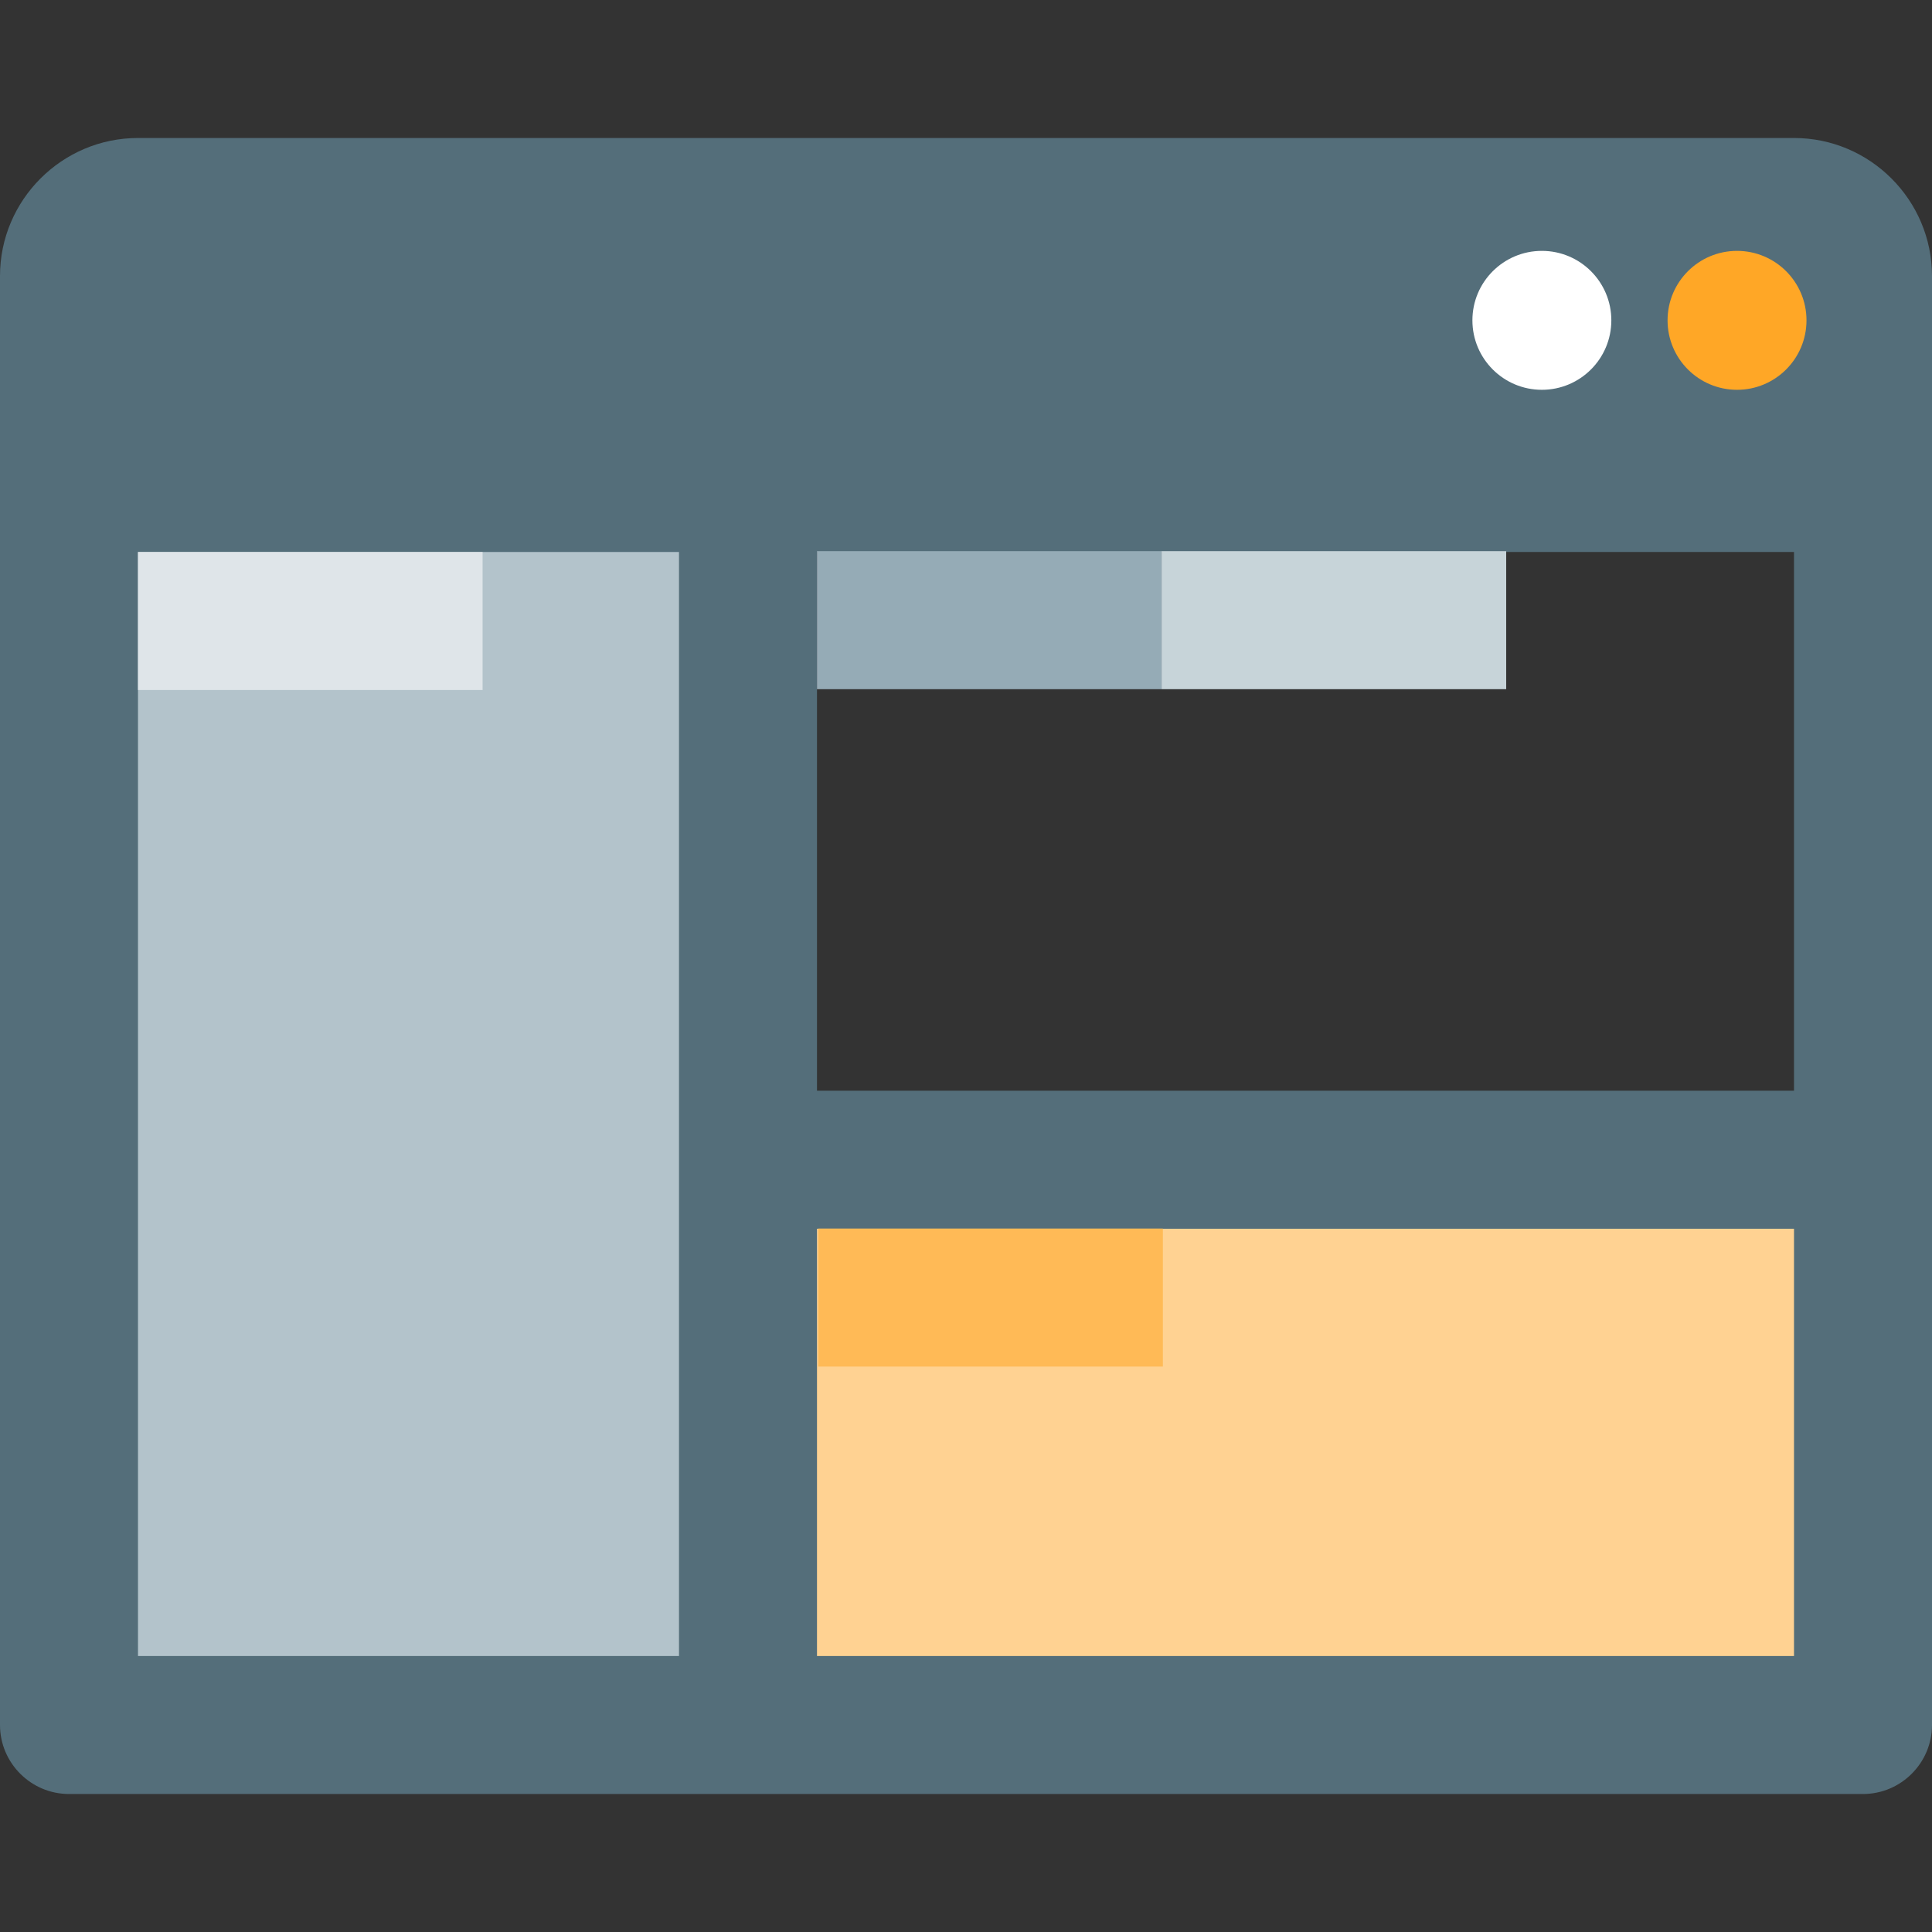
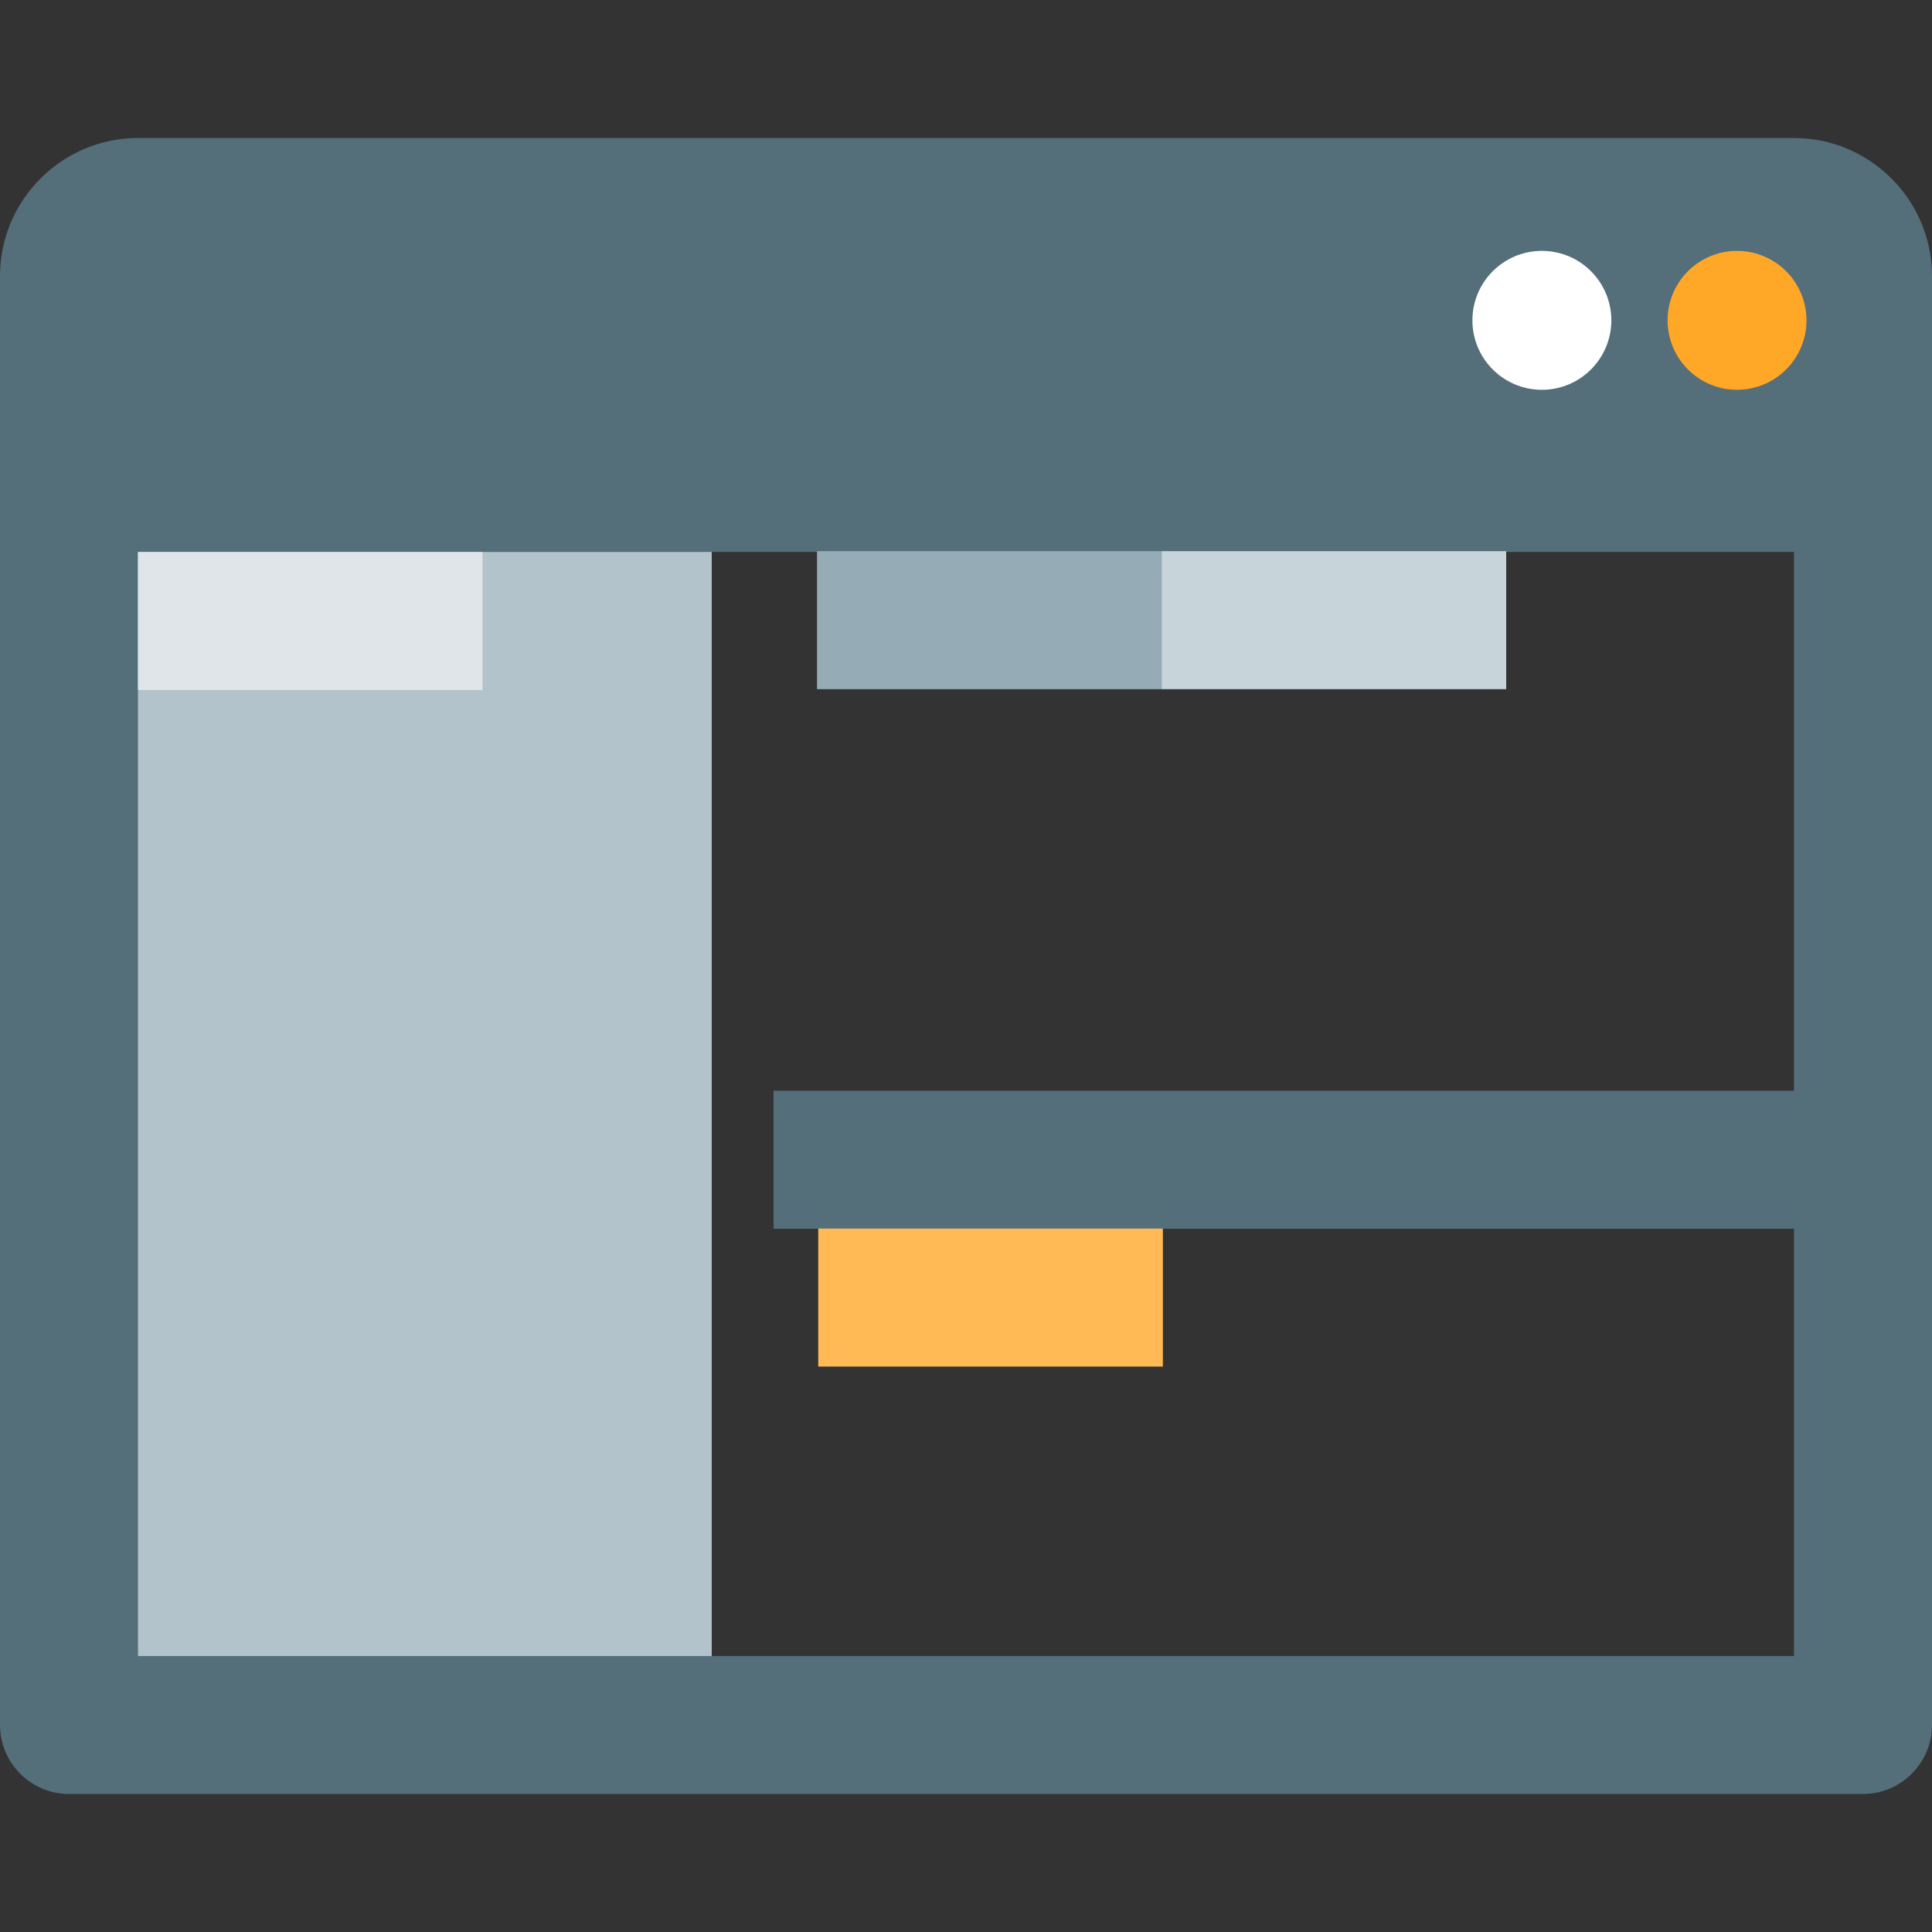
<svg xmlns="http://www.w3.org/2000/svg" xmlns:ns1="http://sodipodi.sourceforge.net/DTD/sodipodi-0.dtd" xmlns:ns2="http://www.inkscape.org/namespaces/inkscape" version="1.1" viewBox="0,0,1024,1024" id="svg1145" ns1:docname="ads_icon.svg" ns2:version="0.92.4 (5da689c313, 2019-01-14)" ns2:export-filename="C:\CodingXP\cetoni_projects\QtAdvancedDockingSystem\doc\ads_icon_256.png" ns2:export-xdpi="24" ns2:export-ydpi="24">
  <rect x="0" y="0" width="1024" height="1024" fill="#333333" stroke="none" />
  <defs id="defs1149" />
  <ns1:namedview pagecolor="#ffffff" bordercolor="#666666" borderopacity="1" objecttolerance="10" gridtolerance="10" guidetolerance="10" ns2:pageopacity="0" ns2:pageshadow="2" ns2:window-width="1920" ns2:window-height="1017" id="namedview1147" showgrid="false" ns2:zoom="0.32593202" ns2:cx="256.13402" ns2:cy="235.82602" ns2:window-x="1912" ns2:window-y="-8" ns2:window-maximized="1" ns2:current-layer="svg1145" />
  <desc id="desc1129">window_size icon - Licensed under Iconfu Standard License v1.0 (https://www.iconfu.com/iconfu_standard_license) - Incors GmbH</desc>
  <path id="path1797-1" visibility="hidden" d="M 71.531,291.897 H 950.183 l 0.674,0.674 v 586.08 l -0.674,0.674 H 71.531 l -0.674,-0.674 v -586.08 z" ns2:connector-curvature="0" style="visibility:hidden;mix-blend-mode:normal;fill:#ffffff;fill-rule:nonzero;stroke-width:1;fill-opacity:1" />
-   <rect transform="rotate(-90)" y="412.135" x="-911.344" height="560.904" width="327.709" id="rect1739-8" style="opacity:1;fill:#ffd292;fill-opacity:1;stroke:none;stroke-width:37.795;stroke-linecap:round;stroke-linejoin:miter;stroke-miterlimit:4;stroke-dasharray:none;stroke-opacity:1;paint-order:fill markers stroke" />
  <path id="path1799" d="M 988.401,578.112 V 651.255 H 409.965 V 578.112 Z" ns2:connector-curvature="0" style="mix-blend-mode:normal;fill:#546e7a;fill-rule:nonzero;stroke-width:1" />
  <rect style="opacity:1;fill:#b3c3cb;fill-opacity:1;stroke:none;stroke-width:37.795;stroke-linecap:round;stroke-linejoin:miter;stroke-miterlimit:4;stroke-dasharray:none;stroke-opacity:1;paint-order:fill markers stroke" id="rect1739-6-1" width="655.417" height="338.992" x="-914.855" y="38.244" transform="rotate(-90)" />
  <path id="path1801-7" d="m 73.143,73.143 h 877.714 c 40.286,0 73.143,32.869 73.143,73.143 V 914.286 c 0,20.126 -16.446,36.571 -36.572,36.571 H 36.571 C 16.434,950.857 0,934.423 0,914.286 V 146.286 C 0,106 32.857,73.143 73.143,73.143 Z m 0,219.429 V 877.714 H 950.857 V 292.571 Z" ns2:connector-curvature="0" style="mix-blend-mode:normal;fill:#546e7a;fill-rule:nonzero;stroke-width:1" />
-   <path id="path1799-6" d="M 359.88,276.794 H 433.023 V 886.788 H 359.88 Z" ns2:connector-curvature="0" style="mix-blend-mode:normal;fill:#546e7a;fill-rule:nonzero;stroke-width:1" />
  <circle r="36.817" cy="169.786" cx="920.662" id="path1917-42" style="opacity:1;fill:#ffa726;fill-opacity:1;stroke:none;stroke-width:63.8;stroke-linecap:square;stroke-linejoin:round;stroke-miterlimit:4;stroke-dasharray:none;stroke-opacity:1;paint-order:stroke fill markers" />
  <circle r="36.817" cy="169.786" cx="817.223" id="path1917-4-6" style="opacity:1;fill:#ffffff;fill-opacity:1;stroke:none;stroke-width:63.8;stroke-linecap:square;stroke-linejoin:round;stroke-miterlimit:4;stroke-dasharray:none;stroke-opacity:1;paint-order:stroke fill markers" />
  <path id="path1799-8" d="m 615.671,292.135 v 73.143 H 433.023 v -73.143 z" ns2:connector-curvature="0" style="mix-blend-mode:normal;fill:#95abb6;fill-rule:nonzero;stroke-width:1;fill-opacity:1" />
  <path id="path1799-8-1" d="m 798.319,292.135 v 73.143 H 615.671 v -73.143 z" ns2:connector-curvature="0" style="mix-blend-mode:normal;fill:#c7d4d9;fill-rule:nonzero;stroke-width:1;fill-opacity:1" />
  <path id="path1799-8-7" d="m 255.791,292.571 v 73.143 H 73.143 v -73.143 z" ns2:connector-curvature="0" style="mix-blend-mode:normal;fill:#dfe5e9;fill-opacity:1;fill-rule:nonzero;stroke-width:1" />
  <path id="path1799-8-7-6" d="m 616.341,651.157 v 73.143 H 433.693 v -73.143 z" ns2:connector-curvature="0" style="mix-blend-mode:normal;fill:#ffba56;fill-opacity:1;fill-rule:nonzero;stroke-width:1" />
</svg>